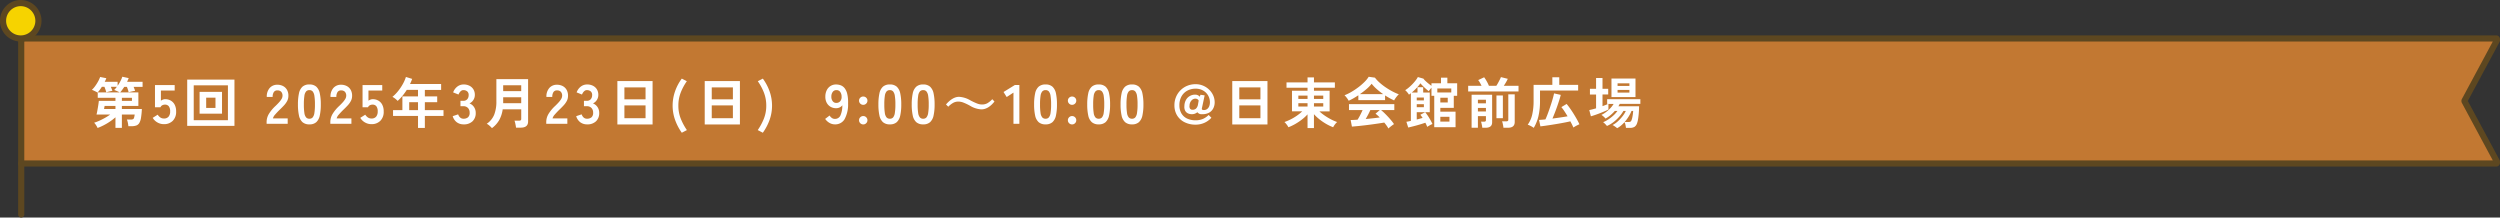
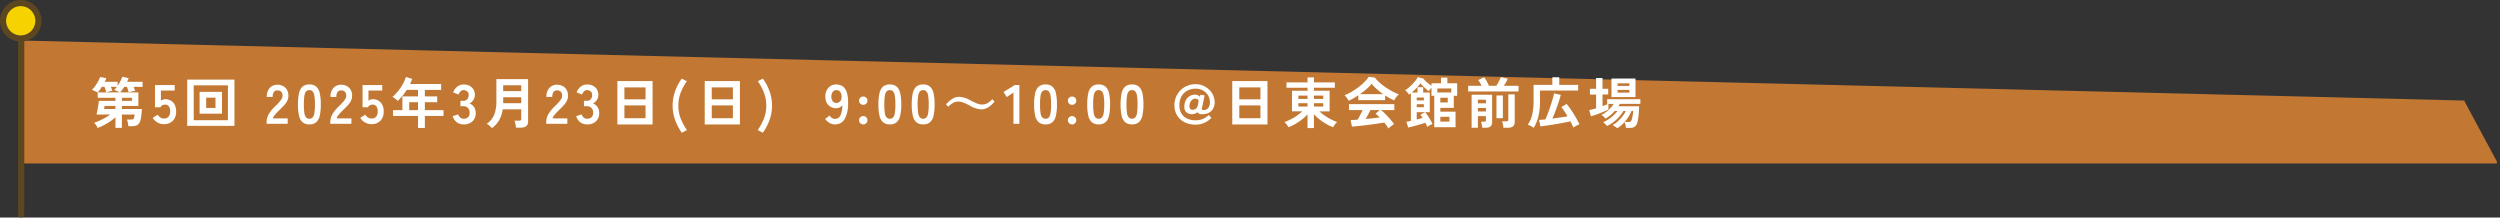
<svg xmlns="http://www.w3.org/2000/svg" width="813" height="70.75" viewBox="0 0 813 70.75">
  <rect x="0" y="0" width="813" height="70.75" fill="#333333" stroke="none" />
  <defs>
    <clipPath id="a">
      <rect width="813" height="70.75" fill="none" />
    </clipPath>
  </defs>
  <g transform="translate(-548.849 -3309.4)">
    <g transform="translate(548.849 3309.4)">
      <g transform="translate(0 0)" clip-path="url(#a)">
-         <path d="M6.979,12.506H811.892c.165,0,.259.4.157.668L801.55,32.7a.424.424,0,0,0,0,.271l10.5,19.525c.1.272.008.668-.157.668H6.979" transform="translate(-0.079 0)" fill="#c27832" />
-         <path d="M6.979,12.506H811.892c.165,0,.259.4.157.668L801.55,32.7a.424.424,0,0,0,0,.271l10.5,19.525c.1.272.008.668-.157.668H6.979" transform="translate(-0.079 0)" fill="none" stroke="#5d4720" stroke-linecap="round" stroke-linejoin="round" stroke-width="2" />
+         <path d="M6.979,12.506c.165,0,.259.4.157.668L801.55,32.7a.424.424,0,0,0,0,.271l10.5,19.525c.1.272.008.668-.157.668H6.979" transform="translate(-0.079 0)" fill="#c27832" />
        <line y1="60.769" transform="translate(6.9 8.981)" fill="#ffef00" />
        <line y1="60.769" transform="translate(6.9 8.981)" fill="none" stroke="#5d4720" stroke-linecap="round" stroke-linejoin="round" stroke-width="2" />
        <path d="M12.509,6.821A5.755,5.755,0,1,1,6.755,1a5.787,5.787,0,0,1,5.754,5.82" transform="translate(-0.011 0)" fill="#f6d300" />
        <path d="M12.509,6.821A5.755,5.755,0,1,1,6.755,1,5.787,5.787,0,0,1,12.509,6.821Z" transform="translate(-0.011 0)" fill="none" stroke="#5d4720" stroke-linecap="round" stroke-linejoin="round" stroke-width="2" />
      </g>
    </g>
    <path d="M2.232,1.35a5.7,5.7,0,0,0-.486-.9,4.885,4.885,0,0,0-.63-.81,15.253,15.253,0,0,0,1.728-.666q.918-.414,1.827-.927A16.25,16.25,0,0,0,6.336-3.024H1.89Q2-3.456,2.115-4.068t.225-1.26q.108-.648.189-1.215t.117-.927h5.4v-.99H2.286v-1.764H9.4a4.333,4.333,0,0,0-.54-.279q-.342-.153-.693-.3a5.088,5.088,0,0,0-.549-.2,4.894,4.894,0,0,0,.45-.477q.216-.261.432-.549H6.552q.144.342.279.693t.225.6q-.234.036-.63.126t-.774.189q-.378.1-.594.171a8.3,8.3,0,0,0-.243-.828q-.171-.5-.351-.954H3.618q-.342.558-.711,1.044a8.1,8.1,0,0,1-.711.828,3.454,3.454,0,0,0-.513-.306q-.351-.18-.72-.351a3.547,3.547,0,0,0-.585-.225,8.582,8.582,0,0,0,1.089-1.26,14.469,14.469,0,0,0,.954-1.512,8.84,8.84,0,0,0,.639-1.422l2.016.4a8.465,8.465,0,0,1-.522,1.17H8.748v1.3a13.164,13.164,0,0,0,.909-1.5,9.72,9.72,0,0,0,.621-1.449l2.07.45q-.108.288-.243.585t-.279.621h5.04v1.638H13.95q.144.342.279.693t.207.6q-.288.036-.711.126t-.8.18q-.378.09-.594.162a8.078,8.078,0,0,0-.234-.864q-.162-.5-.324-.9h-.864q-.342.522-.684.99t-.648.81H15.5v4.41H10.134v.99h6.5a25.035,25.035,0,0,1-.279,2.862A4.8,4.8,0,0,1,15.8-.27a1.914,1.914,0,0,1-.981.819,4.6,4.6,0,0,1-1.566.225H12.24a8.251,8.251,0,0,0-.171-1.152,5.627,5.627,0,0,0-.3-1.008H13a1.892,1.892,0,0,0,.72-.108.7.7,0,0,0,.369-.459,6.011,6.011,0,0,0,.207-1.071H10.134V1.314H8.046V-2.124A17.412,17.412,0,0,1,6.255-.738,19.151,19.151,0,0,1,4.239.459,18.444,18.444,0,0,1,2.232,1.35ZM4.338-4.824H8.046v-.99H4.518q0,.018-.045.243t-.081.459A2.513,2.513,0,0,1,4.338-4.824Zm5.8-2.646H13.41v-.99H10.134ZM23.8.108A4.158,4.158,0,0,1,21.69-.45a4.155,4.155,0,0,1-1.53-1.494L21.78-2.97a3.153,3.153,0,0,0,.855.9,1.992,1.992,0,0,0,1.161.342,1.886,1.886,0,0,0,1.521-.6,2.519,2.519,0,0,0,.513-1.683,2.651,2.651,0,0,0-.441-1.7,1.514,1.514,0,0,0-1.233-.531,1.849,1.849,0,0,0-.9.216,1.27,1.27,0,0,0-.576.648H20.9V-12.6h6.408v1.764H22.824v3.312a2.938,2.938,0,0,1,.666-.351,2.038,2.038,0,0,1,.72-.135,3.629,3.629,0,0,1,1.809.45A3.262,3.262,0,0,1,27.3-6.228a4.616,4.616,0,0,1,.477,2.214,4.074,4.074,0,0,1-1.1,3.042A3.93,3.93,0,0,1,23.8.108Zm7.578.558V-14.382H46.746V.666ZM33.5-1.17H44.622V-12.51H33.5Zm1.908-2.142V-10.4H42.7v7.092Zm2.142-1.854h3.024V-8.514H37.548ZM57.2,0V-.594a5.156,5.156,0,0,1,.675-2.52A12.073,12.073,0,0,1,60.138-5.85Q60.7-6.39,61.2-6.939a7.022,7.022,0,0,0,.828-1.08,2.114,2.114,0,0,0,.342-1.017,1.858,1.858,0,0,0-.423-1.386,1.672,1.672,0,0,0-1.251-.45,1.3,1.3,0,0,0-1.152.558,2.772,2.772,0,0,0-.378,1.566H57.258a4.164,4.164,0,0,1,.954-2.916A3.208,3.208,0,0,1,60.7-12.708a3.932,3.932,0,0,1,1.863.432,3.135,3.135,0,0,1,1.287,1.26,3.839,3.839,0,0,1,.432,2.034,3.481,3.481,0,0,1-.4,1.566,6.6,6.6,0,0,1-1,1.395q-.621.675-1.413,1.431Q60.642-3.78,60-3.042a3.036,3.036,0,0,0-.747,1.278h4.806V0ZM71.118.18a3.27,3.27,0,0,1-2.25-.72A4.005,4.005,0,0,1,67.725-2.7a16.327,16.327,0,0,1-.333-3.6,16.453,16.453,0,0,1,.333-3.609,4.012,4.012,0,0,1,1.143-2.169,3.27,3.27,0,0,1,2.25-.72,3.235,3.235,0,0,1,2.241.72,4.045,4.045,0,0,1,1.134,2.169A16.453,16.453,0,0,1,74.826-6.3a16.327,16.327,0,0,1-.333,3.6A4.038,4.038,0,0,1,73.359-.54,3.235,3.235,0,0,1,71.118.18Zm0-1.836a1.357,1.357,0,0,0,1.053-.423,2.89,2.89,0,0,0,.567-1.431,16.747,16.747,0,0,0,.18-2.79,16.89,16.89,0,0,0-.18-2.808,2.89,2.89,0,0,0-.567-1.431,1.357,1.357,0,0,0-1.053-.423,1.385,1.385,0,0,0-1.062.423,2.782,2.782,0,0,0-.567,1.431A17.764,17.764,0,0,0,69.318-6.3a17.614,17.614,0,0,0,.171,2.79,2.782,2.782,0,0,0,.567,1.431A1.385,1.385,0,0,0,71.118-1.656ZM77.922,0V-.594a5.156,5.156,0,0,1,.675-2.52A12.072,12.072,0,0,1,80.856-5.85q.558-.54,1.062-1.089a7.023,7.023,0,0,0,.828-1.08,2.114,2.114,0,0,0,.342-1.017,1.858,1.858,0,0,0-.423-1.386,1.672,1.672,0,0,0-1.251-.45,1.3,1.3,0,0,0-1.152.558,2.772,2.772,0,0,0-.378,1.566H77.976a4.164,4.164,0,0,1,.954-2.916,3.208,3.208,0,0,1,2.484-1.044,3.932,3.932,0,0,1,1.863.432,3.135,3.135,0,0,1,1.287,1.26A3.839,3.839,0,0,1,85-8.982a3.481,3.481,0,0,1-.4,1.566,6.6,6.6,0,0,1-1,1.395q-.621.675-1.413,1.431-.828.81-1.467,1.548a3.036,3.036,0,0,0-.747,1.278H84.78V0ZM91.3.108A4.158,4.158,0,0,1,89.19-.45a4.155,4.155,0,0,1-1.53-1.494L89.28-2.97a3.153,3.153,0,0,0,.855.9,1.992,1.992,0,0,0,1.161.342,1.886,1.886,0,0,0,1.521-.6,2.519,2.519,0,0,0,.513-1.683,2.651,2.651,0,0,0-.441-1.7,1.514,1.514,0,0,0-1.233-.531,1.849,1.849,0,0,0-.9.216,1.271,1.271,0,0,0-.576.648H88.4V-12.6h6.408v1.764H90.324v3.312a2.939,2.939,0,0,1,.666-.351,2.038,2.038,0,0,1,.72-.135,3.629,3.629,0,0,1,1.809.45A3.262,3.262,0,0,1,94.8-6.228a4.616,4.616,0,0,1,.477,2.214,4.074,4.074,0,0,1-1.1,3.042A3.93,3.93,0,0,1,91.3.108Zm15.138,1.224V-2.574H98.316V-4.446h3.042V-8.91h5.076v-2.124H102.78a19.147,19.147,0,0,1-1.4,1.935,15.747,15.747,0,0,1-1.557,1.647,8.169,8.169,0,0,0-.747-.684,5.106,5.106,0,0,0-.963-.63,12.633,12.633,0,0,0,1.872-1.917,16.218,16.218,0,0,0,1.539-2.3,12.049,12.049,0,0,0,.981-2.259l2.034.63a16.7,16.7,0,0,1-.7,1.656h10.116v1.926h-5.292V-8.91h4.014v1.872h-4.014v2.592h6.066v1.872h-6.066V1.332Zm-2.862-5.778h2.862V-7.038h-2.862ZM121.266.18A3.644,3.644,0,0,1,119.061-.5a3.766,3.766,0,0,1-1.341-1.989l1.764-.594a3.456,3.456,0,0,0,.288.585,1.907,1.907,0,0,0,.558.585,1.532,1.532,0,0,0,.9.252,2.206,2.206,0,0,0,1.458-.45,1.869,1.869,0,0,0,.54-1.512,2.146,2.146,0,0,0-.54-1.53,2.019,2.019,0,0,0-1.548-.576h-.9V-7.488h.9a1.616,1.616,0,0,0,1.332-.531,2,2,0,0,0,.432-1.305,1.458,1.458,0,0,0-.513-1.269,1.939,1.939,0,0,0-1.161-.369,1.222,1.222,0,0,0-.792.261,2.364,2.364,0,0,0-.531.594,3.16,3.16,0,0,0-.3.585l-1.746-.7a4.129,4.129,0,0,1,1.377-1.9,3.316,3.316,0,0,1,2.025-.675,4.123,4.123,0,0,1,1.917.423,3.153,3.153,0,0,1,1.278,1.179,3.367,3.367,0,0,1,.459,1.782,2.979,2.979,0,0,1-.495,1.683,2.943,2.943,0,0,1-1.251,1.089,3.069,3.069,0,0,1,1.467,1.17,3.326,3.326,0,0,1,.567,1.926,3.619,3.619,0,0,1-1.035,2.718A3.992,3.992,0,0,1,121.266.18ZM130.482,1.4A7.961,7.961,0,0,0,129.7.621a4.04,4.04,0,0,0-.909-.639,6.544,6.544,0,0,0,2.421-2.952,11.639,11.639,0,0,0,.711-4.338v-7.236h10.314V-.756q0,2-2.394,2h-1.53q-.036-.324-.117-.756t-.18-.846a4.246,4.246,0,0,0-.207-.666h1.458a.978.978,0,0,0,.567-.126.6.6,0,0,0,.171-.5v-3.06h-6.03a10.018,10.018,0,0,1-1.116,3.465A8.585,8.585,0,0,1,130.482,1.4Zm3.654-8.1H140V-8.64h-5.868Zm0-3.924H140v-1.908h-5.868ZM148.14,0V-.594a5.156,5.156,0,0,1,.675-2.52,12.072,12.072,0,0,1,2.259-2.736q.558-.54,1.062-1.089a7.023,7.023,0,0,0,.828-1.08,2.114,2.114,0,0,0,.342-1.017,1.858,1.858,0,0,0-.423-1.386,1.672,1.672,0,0,0-1.251-.45,1.3,1.3,0,0,0-1.152.558,2.772,2.772,0,0,0-.378,1.566h-1.908a4.164,4.164,0,0,1,.954-2.916,3.208,3.208,0,0,1,2.484-1.044,3.932,3.932,0,0,1,1.863.432,3.135,3.135,0,0,1,1.287,1.26,3.839,3.839,0,0,1,.432,2.034,3.481,3.481,0,0,1-.4,1.566,6.6,6.6,0,0,1-1,1.395q-.621.675-1.413,1.431-.828.81-1.467,1.548a3.036,3.036,0,0,0-.747,1.278H155V0Zm13.284.18A3.644,3.644,0,0,1,159.219-.5a3.766,3.766,0,0,1-1.341-1.989l1.764-.594a3.457,3.457,0,0,0,.288.585,1.907,1.907,0,0,0,.558.585,1.532,1.532,0,0,0,.9.252,2.206,2.206,0,0,0,1.458-.45,1.869,1.869,0,0,0,.54-1.512,2.146,2.146,0,0,0-.54-1.53,2.019,2.019,0,0,0-1.548-.576h-.9V-7.488h.9a1.616,1.616,0,0,0,1.332-.531,2,2,0,0,0,.432-1.305,1.458,1.458,0,0,0-.513-1.269,1.939,1.939,0,0,0-1.161-.369,1.222,1.222,0,0,0-.792.261,2.364,2.364,0,0,0-.531.594,3.16,3.16,0,0,0-.3.585l-1.746-.7a4.129,4.129,0,0,1,1.377-1.9,3.316,3.316,0,0,1,2.025-.675,4.123,4.123,0,0,1,1.917.423,3.153,3.153,0,0,1,1.278,1.179,3.367,3.367,0,0,1,.459,1.782,2.979,2.979,0,0,1-.495,1.683,2.943,2.943,0,0,1-1.251,1.089,3.069,3.069,0,0,1,1.467,1.17,3.326,3.326,0,0,1,.567,1.926,3.619,3.619,0,0,1-1.035,2.718A3.992,3.992,0,0,1,161.424.18Zm9.846.036V-13.9h11.448V.216Zm2.286-2.052h6.876V-5.994h-6.876Zm0-6.12h6.876v-3.888h-6.876ZM192.222,2.9a16.992,16.992,0,0,1-2.2-4.221,13.691,13.691,0,0,1-.783-4.581,14.031,14.031,0,0,1,.783-4.644,15.372,15.372,0,0,1,2.2-4.158l1.638.846a17.408,17.408,0,0,0-2.007,3.744,11.644,11.644,0,0,0-.747,4.212,11.328,11.328,0,0,0,.747,4.149,18.9,18.9,0,0,0,2.025,3.789ZM199.674.216V-13.9h11.448V.216Zm2.286-2.052h6.876V-5.994H201.96Zm0-6.12h6.876v-3.888H201.96ZM218.574,2.9l-1.656-.864a18.9,18.9,0,0,0,2.025-3.789A11.328,11.328,0,0,0,219.69-5.9a11.644,11.644,0,0,0-.747-4.212,17.408,17.408,0,0,0-2.007-3.744l1.638-.846a15.862,15.862,0,0,1,2.2,4.158,13.887,13.887,0,0,1,.792,4.644,13.691,13.691,0,0,1-.783,4.581A16.992,16.992,0,0,1,218.574,2.9ZM242.01.18a3.476,3.476,0,0,1-1.791-.5A4.21,4.21,0,0,1,238.842-1.6l1.44-1.1a2.831,2.831,0,0,0,.747.8,1.664,1.664,0,0,0,.981.3,1.9,1.9,0,0,0,1.8-1.125,7.8,7.8,0,0,0,.612-3.321,2.081,2.081,0,0,1-.864.711,2.652,2.652,0,0,1-1.134.261,3.573,3.573,0,0,1-1.809-.459,3.275,3.275,0,0,1-1.26-1.3A4.076,4.076,0,0,1,238.9-8.82a4.67,4.67,0,0,1,.432-2.061,3.4,3.4,0,0,1,1.224-1.4,3.3,3.3,0,0,1,1.836-.513,4.327,4.327,0,0,1,1.5.261,2.974,2.974,0,0,1,1.26.918,4.769,4.769,0,0,1,.864,1.863,11.68,11.68,0,0,1,.279,3.1,10.011,10.011,0,0,1-1.161,5.193A3.521,3.521,0,0,1,242.01.18Zm.432-6.984a1.609,1.609,0,0,0,1.314-.567,2.091,2.091,0,0,0,.432-1.467,2.615,2.615,0,0,0-.477-1.575,1.454,1.454,0,0,0-1.2-.549,1.43,1.43,0,0,0-1.215.594,2.532,2.532,0,0,0-.441,1.548,2.282,2.282,0,0,0,.441,1.458A1.39,1.39,0,0,0,242.442-6.8Zm8.784,7a1.33,1.33,0,0,1-.963-.4,1.286,1.286,0,0,1-.4-.954,1.307,1.307,0,0,1,.4-.972,1.33,1.33,0,0,1,.963-.4,1.33,1.33,0,0,1,.963.4,1.307,1.307,0,0,1,.4.972,1.286,1.286,0,0,1-.4.954A1.33,1.33,0,0,1,251.226.2Zm0-6.372a1.33,1.33,0,0,1-.963-.4,1.286,1.286,0,0,1-.4-.954,1.278,1.278,0,0,1,.4-.963,1.346,1.346,0,0,1,.963-.387,1.346,1.346,0,0,1,.963.387,1.278,1.278,0,0,1,.4.963,1.286,1.286,0,0,1-.4.954A1.33,1.33,0,0,1,251.226-6.174ZM259.884.18a3.27,3.27,0,0,1-2.25-.72,4.005,4.005,0,0,1-1.143-2.16,16.329,16.329,0,0,1-.333-3.6,16.454,16.454,0,0,1,.333-3.609,4.012,4.012,0,0,1,1.143-2.169,3.27,3.27,0,0,1,2.25-.72,3.235,3.235,0,0,1,2.241.72,4.045,4.045,0,0,1,1.134,2.169,16.452,16.452,0,0,1,.333,3.609,16.326,16.326,0,0,1-.333,3.6,4.038,4.038,0,0,1-1.134,2.16A3.235,3.235,0,0,1,259.884.18Zm0-1.836a1.357,1.357,0,0,0,1.053-.423A2.89,2.89,0,0,0,261.5-3.51a16.744,16.744,0,0,0,.18-2.79,16.887,16.887,0,0,0-.18-2.808,2.89,2.89,0,0,0-.567-1.431,1.357,1.357,0,0,0-1.053-.423,1.385,1.385,0,0,0-1.062.423,2.782,2.782,0,0,0-.567,1.431,17.766,17.766,0,0,0-.171,2.808,17.616,17.616,0,0,0,.171,2.79,2.782,2.782,0,0,0,.567,1.431A1.385,1.385,0,0,0,259.884-1.656ZM270.72.18a3.27,3.27,0,0,1-2.25-.72,4.005,4.005,0,0,1-1.143-2.16,16.326,16.326,0,0,1-.333-3.6,16.452,16.452,0,0,1,.333-3.609,4.012,4.012,0,0,1,1.143-2.169,3.27,3.27,0,0,1,2.25-.72,3.235,3.235,0,0,1,2.241.72A4.045,4.045,0,0,1,274.1-9.909a16.454,16.454,0,0,1,.333,3.609,16.329,16.329,0,0,1-.333,3.6,4.038,4.038,0,0,1-1.134,2.16A3.235,3.235,0,0,1,270.72.18Zm0-1.836a1.356,1.356,0,0,0,1.053-.423,2.89,2.89,0,0,0,.567-1.431,16.748,16.748,0,0,0,.18-2.79,16.891,16.891,0,0,0-.18-2.808,2.89,2.89,0,0,0-.567-1.431,1.356,1.356,0,0,0-1.053-.423,1.385,1.385,0,0,0-1.062.423,2.782,2.782,0,0,0-.567,1.431A17.762,17.762,0,0,0,268.92-6.3a17.611,17.611,0,0,0,.171,2.79,2.782,2.782,0,0,0,.567,1.431A1.385,1.385,0,0,0,270.72-1.656ZM282.381-8.78a8.05,8.05,0,0,1,3.656,1.134,19.863,19.863,0,0,0,2.347,1.09,4.377,4.377,0,0,0,1.45.272,3.622,3.622,0,0,0,1.705-.387,6.787,6.787,0,0,0,1.644-1.336l.721.756Q291.891-4.7,289.624-4.7a7.915,7.915,0,0,1-3.656-1.169,16.9,16.9,0,0,0-2.312-1.09,4.465,4.465,0,0,0-1.485-.272,3.473,3.473,0,0,0-1.652.387,7.064,7.064,0,0,0-1.644,1.283l-.738-.738Q280.3-8.78,282.381-8.78ZM300.078,0V-10.152l-2.2,1.44-1.026-1.638,3.672-2.268H302V0Zm10.44.18a3.27,3.27,0,0,1-2.25-.72,4.005,4.005,0,0,1-1.143-2.16,16.326,16.326,0,0,1-.333-3.6,16.452,16.452,0,0,1,.333-3.609,4.012,4.012,0,0,1,1.143-2.169,3.27,3.27,0,0,1,2.25-.72,3.235,3.235,0,0,1,2.241.72,4.045,4.045,0,0,1,1.134,2.169,16.454,16.454,0,0,1,.333,3.609,16.329,16.329,0,0,1-.333,3.6,4.038,4.038,0,0,1-1.134,2.16A3.235,3.235,0,0,1,310.518.18Zm0-1.836a1.356,1.356,0,0,0,1.053-.423,2.89,2.89,0,0,0,.567-1.431,16.748,16.748,0,0,0,.18-2.79,16.891,16.891,0,0,0-.18-2.808,2.89,2.89,0,0,0-.567-1.431,1.356,1.356,0,0,0-1.053-.423,1.385,1.385,0,0,0-1.062.423,2.782,2.782,0,0,0-.567,1.431,17.762,17.762,0,0,0-.171,2.808,17.611,17.611,0,0,0,.171,2.79,2.782,2.782,0,0,0,.567,1.431A1.385,1.385,0,0,0,310.518-1.656ZM319.14.2a1.33,1.33,0,0,1-.963-.4,1.286,1.286,0,0,1-.4-.954,1.307,1.307,0,0,1,.4-.972,1.33,1.33,0,0,1,.963-.4,1.33,1.33,0,0,1,.963.4,1.307,1.307,0,0,1,.4.972,1.286,1.286,0,0,1-.4.954A1.33,1.33,0,0,1,319.14.2Zm0-6.372a1.33,1.33,0,0,1-.963-.4,1.286,1.286,0,0,1-.4-.954,1.278,1.278,0,0,1,.4-.963,1.346,1.346,0,0,1,.963-.387,1.346,1.346,0,0,1,.963.387,1.278,1.278,0,0,1,.4.963,1.286,1.286,0,0,1-.4.954A1.33,1.33,0,0,1,319.14-6.174ZM327.8.18a3.27,3.27,0,0,1-2.25-.72A4.005,4.005,0,0,1,324.4-2.7a16.326,16.326,0,0,1-.333-3.6,16.452,16.452,0,0,1,.333-3.609,4.012,4.012,0,0,1,1.143-2.169,3.27,3.27,0,0,1,2.25-.72,3.235,3.235,0,0,1,2.241.72,4.045,4.045,0,0,1,1.134,2.169,16.454,16.454,0,0,1,.333,3.609,16.329,16.329,0,0,1-.333,3.6,4.038,4.038,0,0,1-1.134,2.16A3.235,3.235,0,0,1,327.8.18Zm0-1.836a1.356,1.356,0,0,0,1.053-.423,2.89,2.89,0,0,0,.567-1.431,16.748,16.748,0,0,0,.18-2.79,16.891,16.891,0,0,0-.18-2.808,2.89,2.89,0,0,0-.567-1.431,1.356,1.356,0,0,0-1.053-.423,1.385,1.385,0,0,0-1.062.423,2.782,2.782,0,0,0-.567,1.431A17.762,17.762,0,0,0,326-6.3a17.611,17.611,0,0,0,.171,2.79,2.782,2.782,0,0,0,.567,1.431A1.385,1.385,0,0,0,327.8-1.656ZM338.634.18a3.27,3.27,0,0,1-2.25-.72,4.005,4.005,0,0,1-1.143-2.16,16.326,16.326,0,0,1-.333-3.6,16.452,16.452,0,0,1,.333-3.609,4.012,4.012,0,0,1,1.143-2.169,3.27,3.27,0,0,1,2.25-.72,3.235,3.235,0,0,1,2.241.72,4.045,4.045,0,0,1,1.134,2.169,16.454,16.454,0,0,1,.333,3.609,16.329,16.329,0,0,1-.333,3.6,4.038,4.038,0,0,1-1.134,2.16A3.235,3.235,0,0,1,338.634.18Zm0-1.836a1.356,1.356,0,0,0,1.053-.423,2.89,2.89,0,0,0,.567-1.431,16.748,16.748,0,0,0,.18-2.79,16.891,16.891,0,0,0-.18-2.808,2.89,2.89,0,0,0-.567-1.431,1.356,1.356,0,0,0-1.053-.423,1.385,1.385,0,0,0-1.062.423,2.782,2.782,0,0,0-.567,1.431,17.762,17.762,0,0,0-.171,2.808,17.611,17.611,0,0,0,.171,2.79,2.782,2.782,0,0,0,.567,1.431A1.385,1.385,0,0,0,338.634-1.656ZM359.262.27A7.828,7.828,0,0,1,355.8-.486a5.968,5.968,0,0,1-2.466-2.169,6.171,6.171,0,0,1-.909-3.411,6.842,6.842,0,0,1,.513-2.655,6.72,6.72,0,0,1,1.44-2.169,6.709,6.709,0,0,1,2.187-1.467,7.067,7.067,0,0,1,2.772-.531,6.138,6.138,0,0,1,2.358.459,6.35,6.35,0,0,1,1.971,1.269,6.084,6.084,0,0,1,1.35,1.881,5.446,5.446,0,0,1,.495,2.313,4.274,4.274,0,0,1-.423,1.872,3.326,3.326,0,0,1-1.314,1.422,4.415,4.415,0,0,1-2.313.54,1.712,1.712,0,0,1-1.584-.648,2.59,2.59,0,0,1-1.8.648,2.931,2.931,0,0,1-1.26-.27,1.967,1.967,0,0,1-.9-.855,2.687,2.687,0,0,1-.252-1.521,4.207,4.207,0,0,1,.513-2,3.325,3.325,0,0,1,1.26-1.269,3.408,3.408,0,0,1,1.7-.441,1.953,1.953,0,0,1,1.548.684l.2-.648,1.368.2-.9,4.212q-.144.558.63.558a1.722,1.722,0,0,0,1.107-.351,2.1,2.1,0,0,0,.657-.918,3.384,3.384,0,0,0,.216-1.215,4.383,4.383,0,0,0-.594-2.268,4.375,4.375,0,0,0-1.638-1.6,4.756,4.756,0,0,0-2.394-.594,5.566,5.566,0,0,0-2.781.675A4.7,4.7,0,0,0,354.7-8.874a5.779,5.779,0,0,0-.657,2.808,5.136,5.136,0,0,0,.657,2.682,4.221,4.221,0,0,0,1.836,1.665,6.222,6.222,0,0,0,2.727.567,5.986,5.986,0,0,0,2.448-.45,6.108,6.108,0,0,0,1.836-1.278l.9.9a6.626,6.626,0,0,1-2.2,1.62A6.9,6.9,0,0,1,359.262.27Zm-.954-4.842a1.685,1.685,0,0,0,1.1-.351,2.367,2.367,0,0,0,.666-1.287l.234-1.35a1.107,1.107,0,0,0-.486-.495,1.424,1.424,0,0,0-.612-.135,1.727,1.727,0,0,0-1.233.594,2.47,2.47,0,0,0-.639,1.674,1.368,1.368,0,0,0,.2,1.035A.963.963,0,0,0,358.308-4.572ZM371.232.216V-13.9H382.68V.216Zm2.286-2.052h6.876V-5.994h-6.876Zm0-6.12h6.876v-3.888h-6.876Zm22.194,9.342V-3.078a13.778,13.778,0,0,1-1.827,1.683A18.693,18.693,0,0,1,391.716.054a15.613,15.613,0,0,1-2.232,1.062,3.372,3.372,0,0,0-.333-.576q-.225-.324-.486-.639a2.956,2.956,0,0,0-.477-.477,17.468,17.468,0,0,0,2.079-.891,16.406,16.406,0,0,0,2.007-1.2,14.55,14.55,0,0,0,1.71-1.386h-3.33v-6.714h5.058v-.972h-6.84v-1.728h6.84V-15.1H397.8v1.638h6.8v1.728h-6.8v.972h5.094V-4.05h-3.33a15.063,15.063,0,0,0,1.71,1.359,19.609,19.609,0,0,0,2,1.206,15.428,15.428,0,0,0,2.07.909,3.109,3.109,0,0,0-.477.468,7.164,7.164,0,0,0-.486.639,3.651,3.651,0,0,0-.333.585A15.445,15.445,0,0,1,401.8.045a17.8,17.8,0,0,1-2.178-1.476,14.732,14.732,0,0,1-1.827-1.7V1.386Zm2.088-7h3.024V-6.7H397.8Zm0-2.484h3.024V-9.18H397.8Zm-5.076,2.484h2.988V-6.7h-2.988Zm0-2.484h2.988V-9.18h-2.988ZM422.01,1.53a8.585,8.585,0,0,0-.567-.918q-.351-.5-.783-1.026-.828.144-1.908.306t-2.286.324q-1.206.162-2.385.3t-2.2.234q-1.017.1-1.737.153l-.414-2.142q.4,0,.981-.027t1.269-.081a15.909,15.909,0,0,0,.855-1.494q.441-.864.783-1.638h-4.428V-6.408h14.742v1.926H419.6a13.437,13.437,0,0,1,1.08.954q.594.576,1.206,1.233t1.125,1.287a13.476,13.476,0,0,1,.819,1.1q-.234.144-.594.414t-.7.549A4.982,4.982,0,0,0,422.01,1.53ZM409.086-7.506a5.24,5.24,0,0,0-.36-.594q-.234-.342-.5-.666a4.252,4.252,0,0,0-.5-.522,15.814,15.814,0,0,0,2.3-1.125,22.872,22.872,0,0,0,2.277-1.53,18.732,18.732,0,0,0,1.962-1.71,9.11,9.11,0,0,0,1.332-1.647l2.034.288a11.02,11.02,0,0,0,1.476,1.584,18.506,18.506,0,0,0,1.971,1.539,23.547,23.547,0,0,0,2.187,1.323,17.341,17.341,0,0,0,2.142.972,4.107,4.107,0,0,0-.576.585q-.306.369-.567.747a4.657,4.657,0,0,0-.387.648q-.7-.306-1.449-.72t-1.5-.9V-7.7h-8.694V-9.288q-.828.558-1.638,1.017T409.086-7.506Zm3.636-2.142h7.6a22.12,22.12,0,0,1-2.088-1.629,12.925,12.925,0,0,1-1.674-1.755,11.489,11.489,0,0,1-1.638,1.7A23.051,23.051,0,0,1,412.722-9.648Zm1.908,8.082q1.206-.108,2.394-.243t2.16-.261a11.264,11.264,0,0,0-1.368-1.224l1.4-1.188h-3.078q-.306.7-.711,1.467T414.63-1.566Zm13.824,2.772L427.86-.666q.252-.036.63-.108t.828-.18v-9q-.144.126-.306.243t-.324.225a4.461,4.461,0,0,0-.567-.792,5.317,5.317,0,0,0-.657-.666,9.138,9.138,0,0,0,1.143-.828,15.409,15.409,0,0,0,1.179-1.1,14.836,14.836,0,0,0,1.053-1.206,7.456,7.456,0,0,0,.747-1.134l1.818.522a4.389,4.389,0,0,0,.639.729q.441.423.981.855t.99.756v-.828h3.1v-1.836h2.07v1.836h3.186v4.068h-1.1v3.924h-4.374V-3.96h4.95V1.1h-6.93V-9.108h-.9v-2.646q-.252.288-.5.612a5.191,5.191,0,0,0-.378.54q-.378-.288-.9-.747t-1.017-.954a11.583,11.583,0,0,1-.8-.873,15.579,15.579,0,0,1-1.287,1.557,15.723,15.723,0,0,1-1.539,1.449h1.872V-11.9h1.854v1.728h2.142v6.39h-1.494a15.545,15.545,0,0,1,1.314,1.872A21.772,21.772,0,0,1,436.338.054a6.394,6.394,0,0,0-.855.414q-.477.27-.855.522-.108-.306-.261-.648t-.351-.7q-.828.288-1.827.585t-1.98.549Q429.228,1.026,428.454,1.206Zm9.468-11.412h4.536v-1.3h-4.536Zm.972,9.486h2.97V-2.286h-2.97Zm-4.932-3.06h-2.736V-1.4q.5-.126.99-.261t.918-.261q-.2-.306-.387-.567t-.351-.459Zm4.932-3.168h2.412v-1.53h-2.412ZM431.226-5.4h2.322v-.972h-2.322Zm0-2.214h2.322V-8.55h-2.322Zm17.838,8.892V-9.45h6.678V-.486q0,1.764-2.142,1.764h-1.062a5.5,5.5,0,0,0-.09-.648q-.072-.378-.153-.747a2.575,2.575,0,0,0-.189-.585h.954a.919.919,0,0,0,.513-.108.525.525,0,0,0,.153-.45V-2.5h-2.61v3.78Zm-1.116-11.79v-1.854H452.3q-.252-.522-.558-1.062a4.39,4.39,0,0,0-.54-.792l1.944-.918a11.153,11.153,0,0,1,.81,1.26,12.4,12.4,0,0,1,.738,1.512h2.412a10.769,10.769,0,0,0,.558-.927q.288-.531.549-1.044a8.3,8.3,0,0,0,.387-.855l2.232.558a10,10,0,0,1-.558,1.089q-.36.621-.738,1.179h4.788v1.854Zm11.466,11.79a5.994,5.994,0,0,0-.09-.684q-.072-.4-.162-.783a3.309,3.309,0,0,0-.2-.621h1.35a.907.907,0,0,0,.522-.117A.537.537,0,0,0,461-1.386V-9.594h2.088v9q0,1.872-2.214,1.872Zm-2.268-3.114v-7.38h2.088v7.38Zm-6.03-4.824h2.61V-7.83h-2.61Zm0,2.646h2.61V-5.166h-2.61Zm18.162,5.328a7.421,7.421,0,0,0-.963-.594,6.359,6.359,0,0,0-1-.432,8.961,8.961,0,0,0,1.467-3.33,19.587,19.587,0,0,0,.441-4.356v-5.274h6.1v-2.466h2.25v2.466h6.138v1.854h-12.4V-7.4a21.4,21.4,0,0,1-.495,4.851A13.435,13.435,0,0,1,469.278,1.314Zm12.888-.108q-.18-.432-.432-.945T481.176-.81q-.774.18-1.782.378t-2.115.387q-1.107.189-2.2.36t-2.034.306q-.945.135-1.611.207l-.432-2.088q.4-.036.927-.072t1.143-.108q.306-.648.639-1.521t.666-1.845q.333-.972.639-1.926t.531-1.782q.225-.828.333-1.386l2.178.486q-.162.7-.468,1.665t-.684,2.043q-.378,1.08-.783,2.115t-.765,1.881q1.332-.18,2.628-.369t2.286-.369q-.5-.846-1.017-1.629a14.077,14.077,0,0,0-1-1.359l1.71-1.026q.522.612,1.125,1.467t1.179,1.782q.576.927,1.062,1.8t.792,1.557q-.252.108-.639.3t-.747.4A5.819,5.819,0,0,0,482.166,1.206Zm14.22.216a4.152,4.152,0,0,0-.414-.342q-.288-.216-.594-.414a2.68,2.68,0,0,0-.5-.27,7.268,7.268,0,0,0,1.719-1.188,12.913,12.913,0,0,0,1.557-1.683,8.538,8.538,0,0,0,1.062-1.719h-.774a11.726,11.726,0,0,1-1.413,1.935,13.14,13.14,0,0,1-1.872,1.737A9.667,9.667,0,0,1,493.074.7a3.557,3.557,0,0,0-.342-.414Q492.5.036,492.246-.2a2,2,0,0,0-.432-.324,9.3,9.3,0,0,0,1.692-.891,12.811,12.811,0,0,0,1.7-1.323,8.433,8.433,0,0,0,1.287-1.458h-.846a13.114,13.114,0,0,1-1.467,1.422,9.08,9.08,0,0,1-1.575,1.062,4.216,4.216,0,0,0-.6-.63,4.839,4.839,0,0,0-.729-.558,8.91,8.91,0,0,0,1.521-.936A10.938,10.938,0,0,0,494.208-5.1a7.65,7.65,0,0,0,1.044-1.377H493.56v1.818q-.432.234-1.161.549t-1.557.639q-.828.324-1.62.594t-1.368.432l-.522-2.034q.468-.09,1.035-.234t1.179-.324v-4.5h-2v-1.854h2V-14.9h2.088v3.51h1.854V-9.54h-1.854v3.8l.99-.378a7.652,7.652,0,0,0,.81-.36h-.288V-8.01h10.8v1.53h-6.714q-.09.18-.2.378t-.234.4h6.732q0,.522-.036,1.26t-.117,1.539q-.081.8-.2,1.512a6.1,6.1,0,0,1-.3,1.179,2.2,2.2,0,0,1-.846,1.2,2.883,2.883,0,0,1-1.512.333h-1.26A6.82,6.82,0,0,0,499.1.342,3.744,3.744,0,0,0,498.8-.54a12.119,12.119,0,0,1-1.17,1.125A6.738,6.738,0,0,1,496.386,1.422ZM494.55-8.694v-6.03h7.812v6.03Zm4.284,8.1h1.26a1.352,1.352,0,0,0,.63-.117.9.9,0,0,0,.36-.513,5.18,5.18,0,0,0,.243-.855q.117-.549.189-1.134t.09-.981h-.54a11.273,11.273,0,0,1-.945,1.854A13.945,13.945,0,0,1,498.834-.594Zm-2.3-9.558h3.852v-.864H496.53Zm0-2.178h3.852v-.846H496.53Z" transform="translate(578.349 3349.667)" fill="#fff" />
  </g>
</svg>